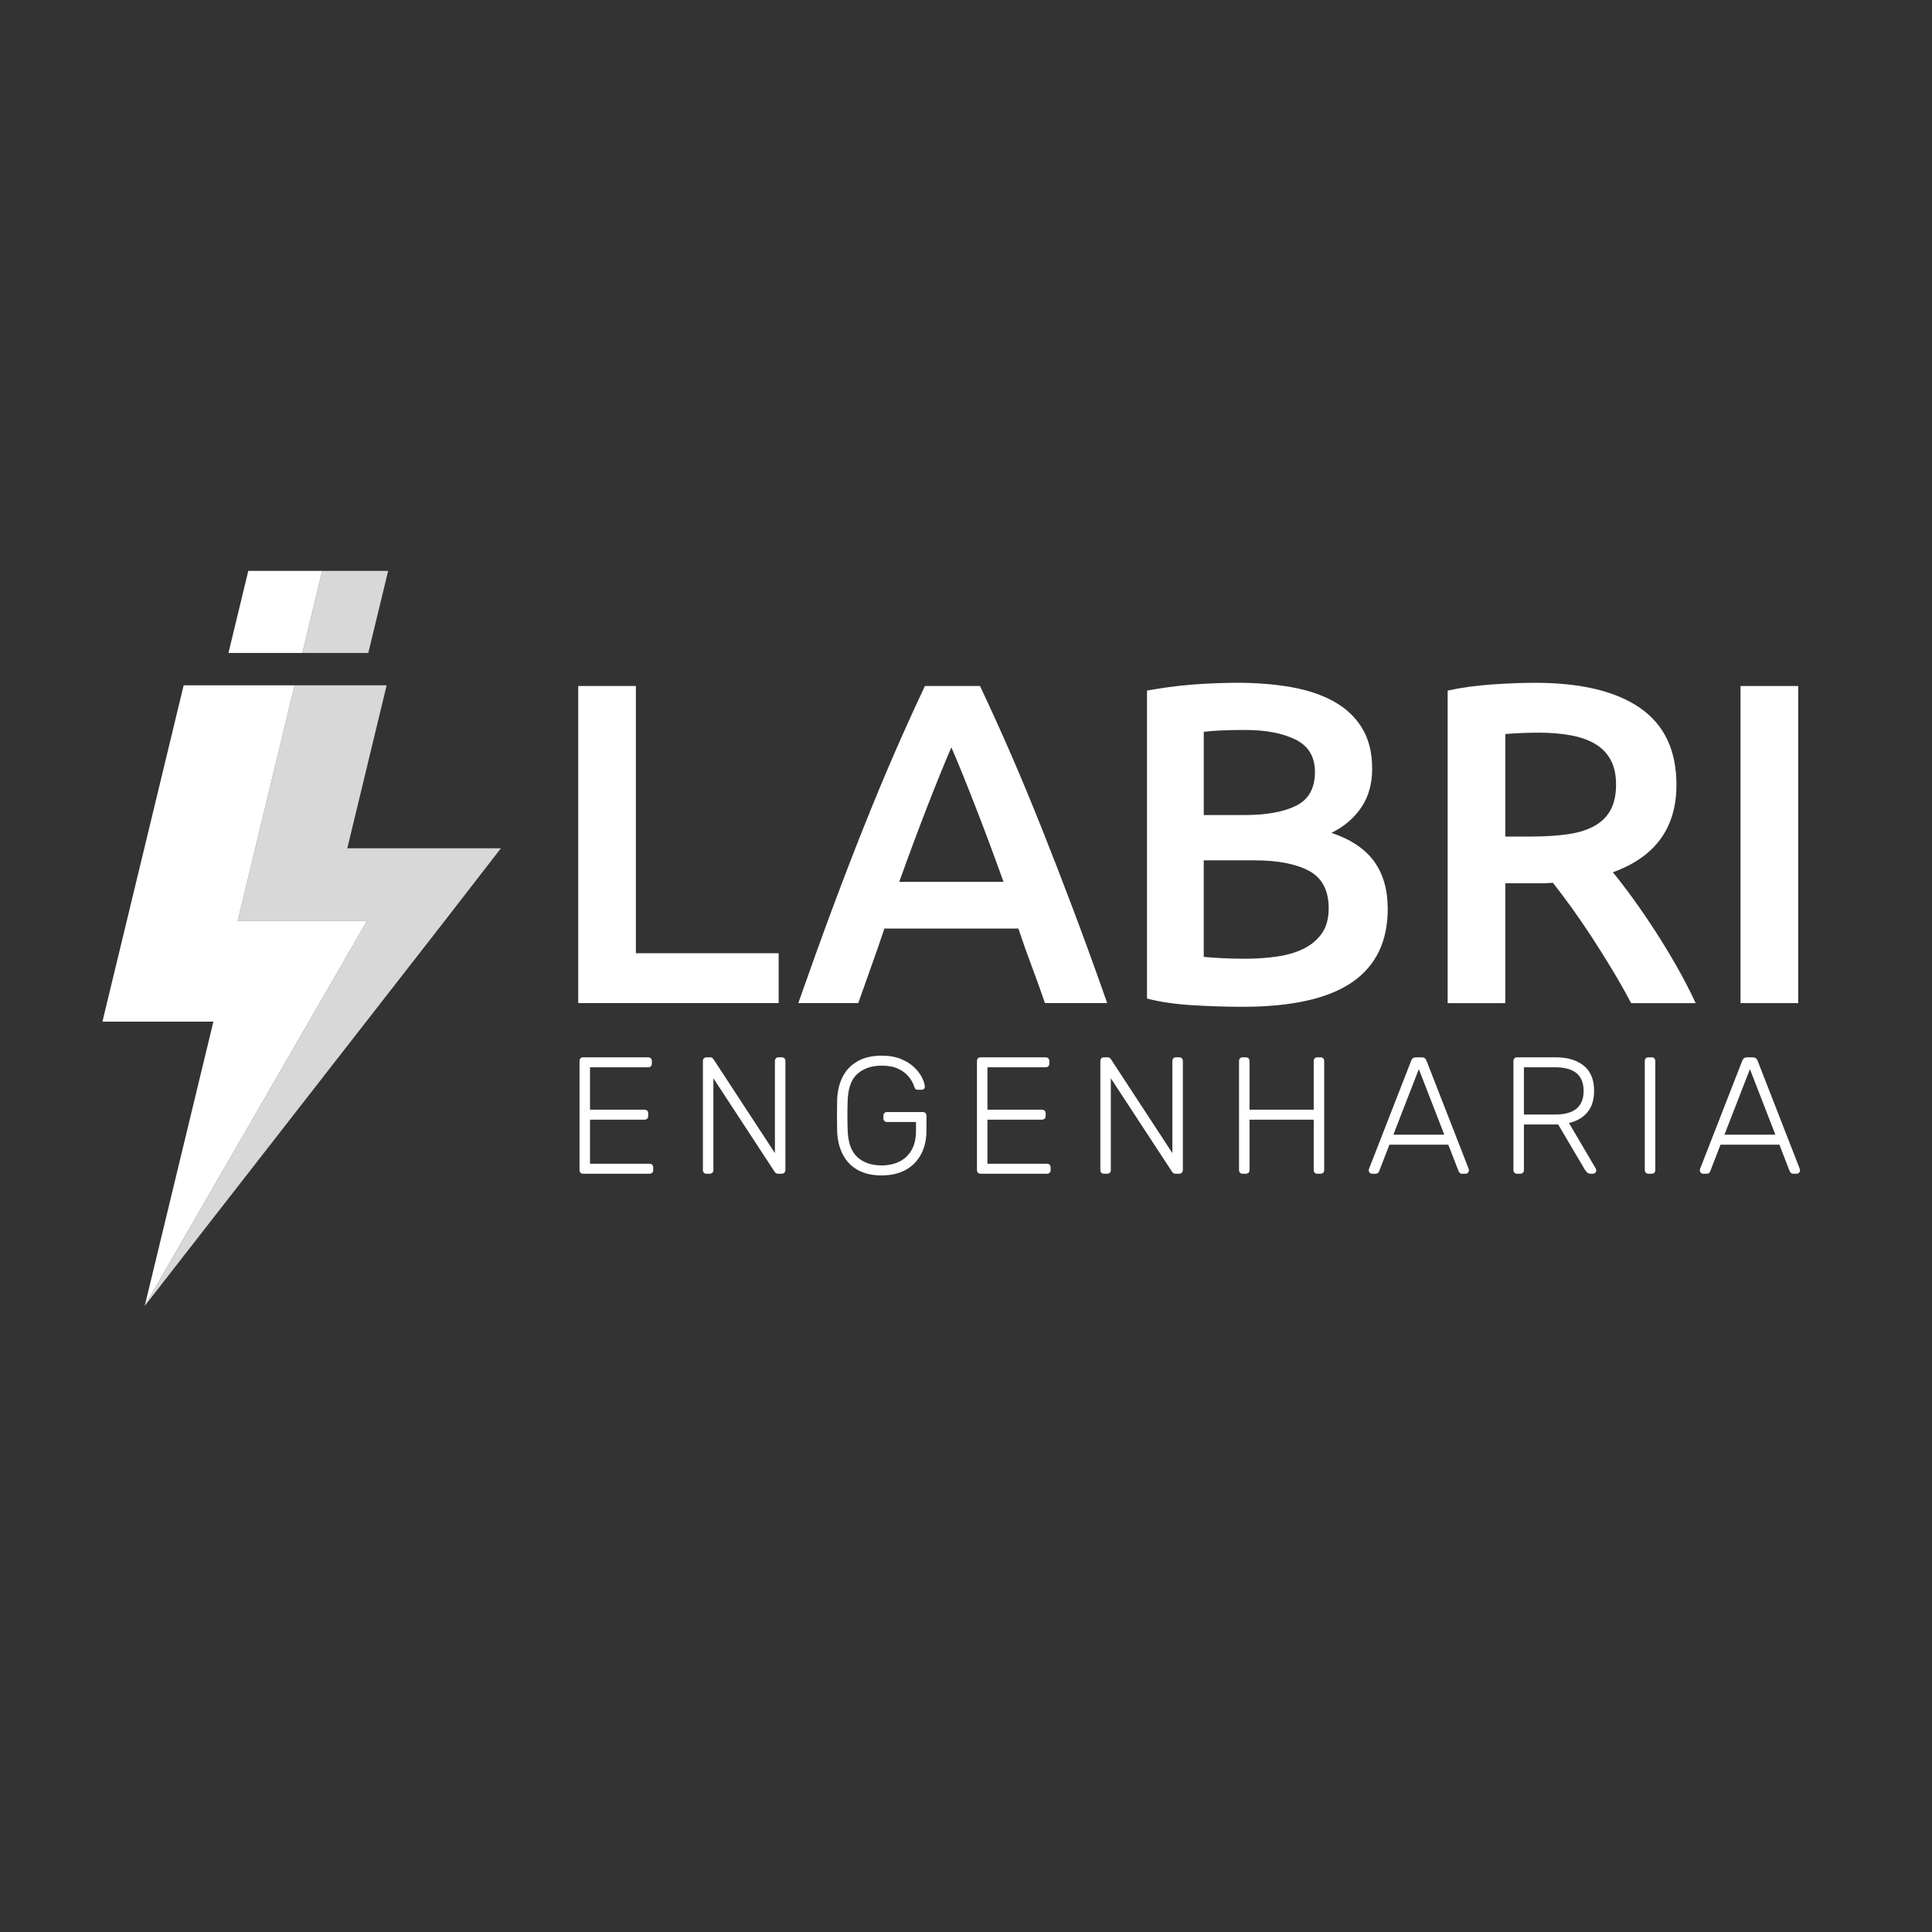
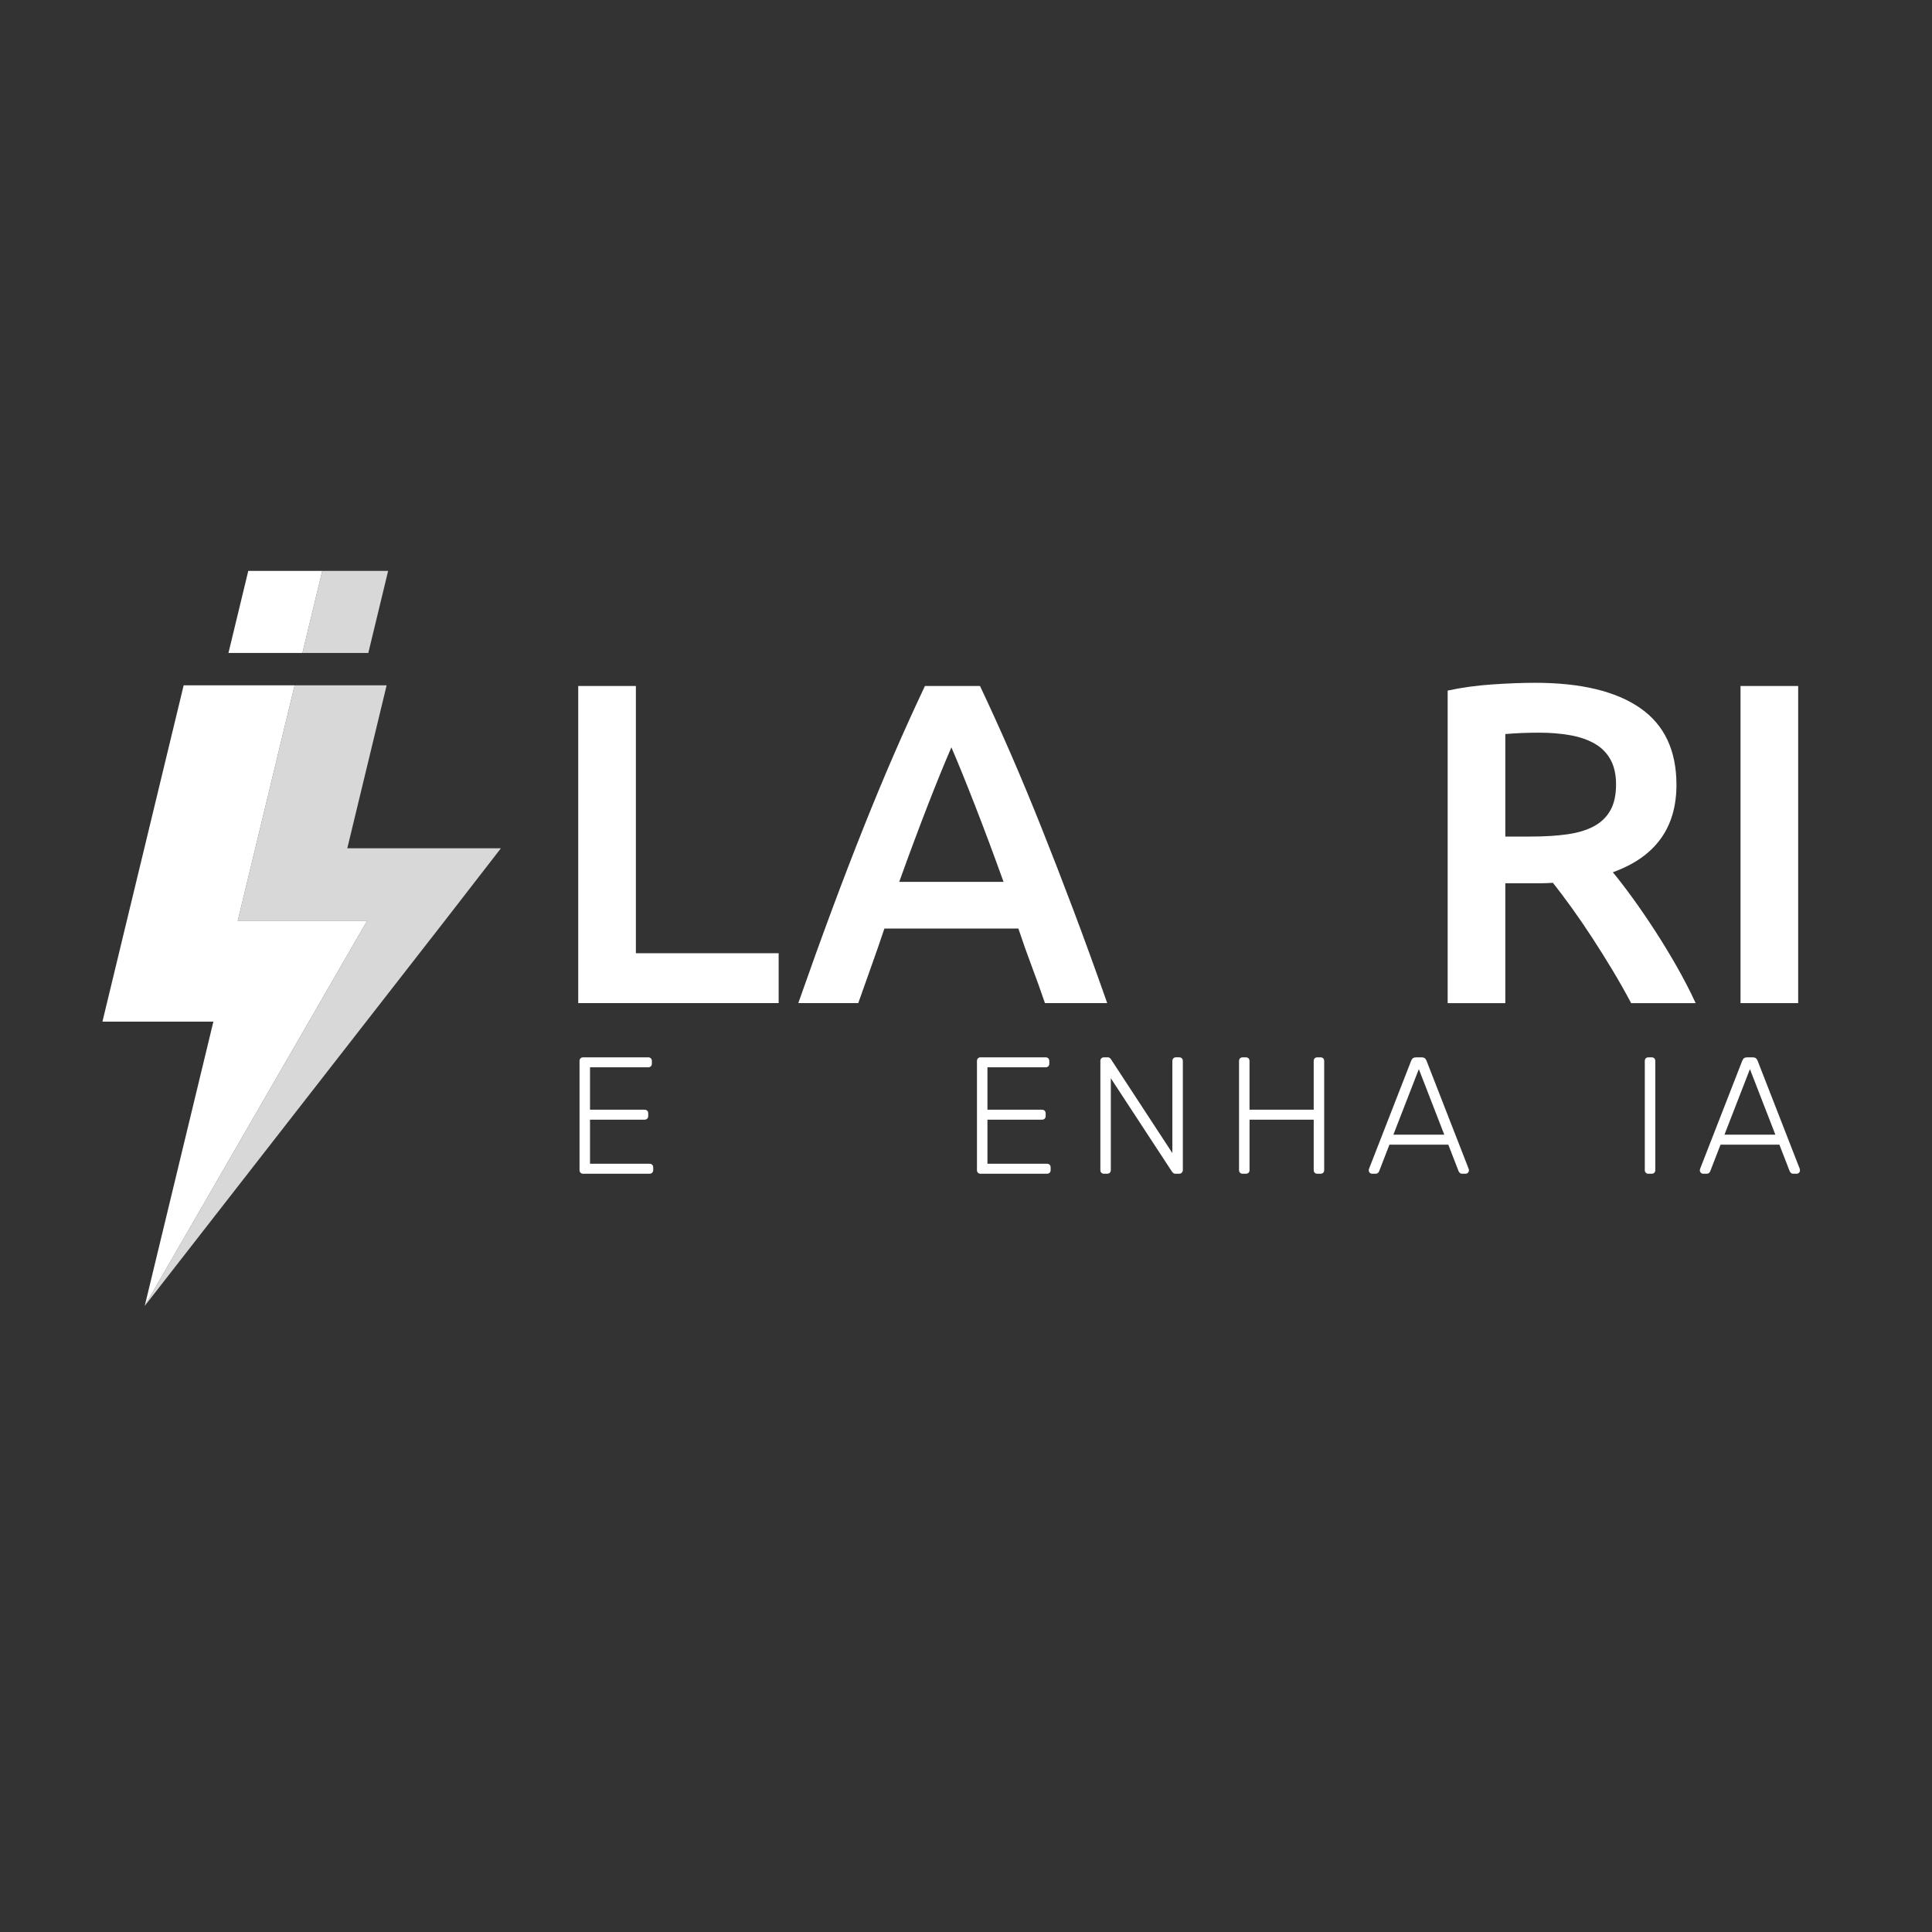
<svg xmlns="http://www.w3.org/2000/svg" id="Camada_1" x="0px" y="0px" viewBox="0 0 1080 1080" style="enable-background:new 0 0 1080 1080;" xml:space="preserve">
  <rect x="0" y="0" width="1080" height="1080" fill="#333333" stroke="none" />
  <style type="text/css">	.st0{fill:#D8D8D8;}	.st1{fill:#FFFFFF;}</style>
  <polygon class="st0" points="216.97,319.13 205.89,365 169.06,365 180.14,319.13 " />
  <polygon class="st0" points="280,474.2 248.49,514.9 248.25,515.2 80.91,730.01 141.99,624.24 168.18,578.87 171.1,573.82  205.12,514.9 132.86,514.9 142.69,474.2 164.69,383.1 216.13,383.1 194.14,474.2 " />
  <polygon class="st1" points="205.12,514.9 171.1,573.82 168.18,578.87 141.99,624.24 80.91,730.01 81.53,727.43 119.28,571.11  57.26,571.11 70.83,514.9 80.67,474.2 102.67,383.1 164.69,383.1 142.69,474.2 132.86,514.9 " />
  <polygon class="st1" points="180.14,319.13 169.06,365 127.71,365 138.79,319.13 " />
  <g>
    <path class="st1" d="M435.27,532.87v27.88H323.23V383.48h32.23v149.39H435.27z" />
    <path class="st1" d="M584.14,560.75c-2.39-6.99-4.87-13.9-7.44-20.72c-2.57-6.82-5.04-13.81-7.43-20.98h-74.88  c-2.39,7.16-4.83,14.2-7.31,21.1c-2.48,6.91-4.92,13.77-7.31,20.59h-33.52c6.64-18.93,12.95-36.41,18.91-52.44  c5.96-16.03,11.8-31.21,17.51-45.53s11.37-27.97,17-40.93c5.62-12.96,11.42-25.75,17.38-38.37h30.77  c5.97,12.62,11.77,25.41,17.4,38.37c5.63,12.96,11.29,26.6,17.01,40.93c5.72,14.33,11.6,29.5,17.65,45.53  c6.05,16.03,12.41,33.51,19.06,52.44H584.14z M531.83,417.76c-3.92,9.04-8.4,20.04-13.43,33c-5.03,12.96-10.28,27.03-15.73,42.21  h58.32c-5.46-15.18-10.74-29.33-15.86-42.46C540.02,437.37,535.58,426.46,531.83,417.76z" />
-     <path class="st1" d="M694.65,562.8c-9.38,0-18.85-0.3-28.39-0.9c-9.55-0.6-17.91-1.83-25.07-3.71V386.04  c3.75-0.68,7.76-1.32,12.02-1.92c4.26-0.6,8.61-1.06,13.05-1.41c4.43-0.34,8.83-0.6,13.17-0.77c4.35-0.17,8.48-0.26,12.41-0.26  c10.74,0,20.72,0.81,29.93,2.43c9.21,1.62,17.18,4.31,23.92,8.06c6.73,3.75,11.98,8.7,15.73,14.84c3.75,6.14,5.63,13.73,5.63,22.77  c0,8.36-2.01,15.52-6.01,21.49c-4.01,5.97-9.59,10.74-16.75,14.32c10.74,3.58,18.67,8.87,23.79,15.86  c5.12,6.99,7.67,15.86,7.67,26.6c0,18.25-6.65,31.94-19.95,41.06C742.48,558.24,722.1,562.8,694.65,562.8z M672.9,455.62h22.77  c12.28,0,21.91-1.75,28.91-5.24c6.99-3.49,10.49-9.76,10.49-18.8c0-8.53-3.63-14.58-10.87-18.16c-7.25-3.58-16.67-5.37-28.27-5.37  c-4.95,0-9.34,0.09-13.17,0.26c-3.84,0.17-7.12,0.43-9.85,0.77V455.62z M672.9,480.94v53.97c3.58,0.34,7.42,0.6,11.51,0.77  c4.09,0.17,7.84,0.26,11.25,0.26c6.65,0,12.83-0.42,18.55-1.28c5.71-0.85,10.66-2.34,14.84-4.48c4.18-2.13,7.5-4.99,9.98-8.57  c2.47-3.58,3.71-8.19,3.71-13.81c0-10.06-3.67-17.05-11-20.98c-7.33-3.92-17.48-5.88-30.44-5.88H672.9z" />
    <path class="st1" d="M858.1,381.69c25.58,0,45.15,4.69,58.71,14.07c13.56,9.38,20.34,23.71,20.34,42.97  c0,24.05-11.85,40.33-35.56,48.86c3.24,3.93,6.91,8.7,11,14.33s8.27,11.73,12.53,18.29c4.26,6.57,8.35,13.3,12.28,20.21  c3.92,6.91,7.42,13.68,10.49,20.34h-36.07c-3.24-6.14-6.74-12.32-10.49-18.55c-3.75-6.22-7.55-12.28-11.38-18.16  c-3.84-5.88-7.63-11.42-11.38-16.63c-3.75-5.2-7.25-9.85-10.49-13.94c-2.39,0.17-4.44,0.26-6.14,0.26c-1.71,0-3.33,0-4.86,0h-15.6  v67.02h-32.23V386.04c7.84-1.7,16.2-2.85,25.07-3.45C843.18,381.99,851.11,381.69,858.1,381.69z M860.41,409.57  c-6.82,0-13.13,0.26-18.93,0.77v57.3h14.07c7.84,0,14.75-0.42,20.72-1.28c5.97-0.85,10.96-2.39,14.96-4.6  c4-2.21,7.03-5.2,9.08-8.95c2.05-3.75,3.07-8.53,3.07-14.32c0-5.46-1.02-10.06-3.07-13.81c-2.05-3.75-4.99-6.74-8.83-8.95  c-3.84-2.21-8.4-3.79-13.69-4.73C872.51,410.05,866.71,409.57,860.41,409.57z" />
    <path class="st1" d="M972.96,383.48h32.23v177.27h-32.23V383.48z" />
  </g>
  <g>
    <path class="st1" d="M326.01,656.13c-0.62,0-1.12-0.19-1.49-0.56c-0.37-0.37-0.56-0.87-0.56-1.49v-60.89  c0-0.68,0.19-1.21,0.56-1.58c0.37-0.37,0.87-0.56,1.49-0.56h36.25c0.68,0,1.21,0.19,1.58,0.56c0.37,0.37,0.56,0.9,0.56,1.58v1.39  c0,0.62-0.19,1.12-0.56,1.49c-0.37,0.37-0.9,0.56-1.58,0.56h-32.44v23.7h30.4c0.68,0,1.21,0.19,1.58,0.56  c0.37,0.37,0.56,0.9,0.56,1.58v1.39c0,0.62-0.19,1.12-0.56,1.49c-0.37,0.37-0.9,0.56-1.58,0.56h-30.4v24.63h33.19  c0.68,0,1.21,0.19,1.58,0.56c0.37,0.37,0.56,0.9,0.56,1.58v1.39c0,0.62-0.19,1.12-0.56,1.49c-0.37,0.37-0.9,0.56-1.58,0.56H326.01z  " />
-     <path class="st1" d="M394.98,656.13c-0.62,0-1.12-0.19-1.49-0.56c-0.37-0.37-0.56-0.87-0.56-1.49v-60.89  c0-0.68,0.19-1.21,0.56-1.58c0.37-0.37,0.87-0.56,1.49-0.56h1.95c0.62,0,1.08,0.16,1.39,0.46c0.31,0.31,0.5,0.53,0.56,0.65  l34.3,52.43v-51.41c0-0.68,0.19-1.21,0.56-1.58c0.37-0.37,0.87-0.56,1.49-0.56h1.67c0.68,0,1.21,0.19,1.58,0.56  c0.37,0.37,0.56,0.9,0.56,1.58v60.8c0,0.62-0.19,1.13-0.56,1.53c-0.37,0.4-0.87,0.6-1.49,0.6h-2.04c-0.62,0-1.07-0.15-1.35-0.46  c-0.28-0.31-0.48-0.53-0.6-0.65l-34.21-52.24v51.31c0,0.62-0.19,1.12-0.56,1.49c-0.37,0.37-0.9,0.56-1.58,0.56H394.98z" />
-     <path class="st1" d="M492.78,657.06c-5.33,0-9.81-1.04-13.43-3.11c-3.63-2.08-6.38-4.97-8.27-8.69c-1.89-3.72-2.93-8-3.11-12.83  c-0.06-2.79-0.09-5.73-0.09-8.83c0-3.1,0.03-6.04,0.09-8.83c0.19-4.89,1.22-9.19,3.11-12.88c1.89-3.69,4.66-6.57,8.32-8.65  c3.66-2.08,8.12-3.11,13.39-3.11c4.28,0,7.93,0.64,10.97,1.91c3.04,1.27,5.52,2.85,7.44,4.74c1.92,1.89,3.35,3.8,4.28,5.72  s1.42,3.53,1.49,4.83c0.06,0.56-0.09,1.01-0.46,1.35c-0.37,0.34-0.87,0.51-1.49,0.51h-2.04c-0.56,0-0.96-0.14-1.21-0.42  c-0.25-0.28-0.5-0.76-0.74-1.44c-0.62-1.92-1.66-3.77-3.11-5.53c-1.46-1.77-3.41-3.22-5.86-4.37c-2.45-1.15-5.53-1.72-9.25-1.72  c-5.52,0-9.99,1.5-13.43,4.51c-3.44,3.01-5.28,8.01-5.53,15.01c-0.19,5.58-0.19,11.16,0,16.73c0.25,6.94,2.09,11.93,5.53,14.97  c3.44,3.04,7.92,4.55,13.43,4.55c3.66,0,6.94-0.7,9.85-2.09c2.91-1.39,5.21-3.53,6.88-6.42c1.67-2.88,2.51-6.55,2.51-11.02v-4.74  h-16.18c-0.62,0-1.12-0.2-1.49-0.6c-0.37-0.4-0.56-0.91-0.56-1.53v-1.3c0-0.68,0.19-1.21,0.56-1.58c0.37-0.37,0.87-0.56,1.49-0.56  h19.89c0.68,0,1.21,0.19,1.58,0.56c0.37,0.37,0.56,0.9,0.56,1.58v8.18c0,4.96-0.98,9.33-2.93,13.11c-1.95,3.78-4.8,6.73-8.55,8.83  C502.65,656,498.11,657.06,492.78,657.06z" />
    <path class="st1" d="M548.18,656.13c-0.62,0-1.12-0.19-1.49-0.56s-0.56-0.87-0.56-1.49v-60.89c0-0.68,0.19-1.21,0.56-1.58  c0.37-0.37,0.87-0.56,1.49-0.56h36.25c0.68,0,1.21,0.19,1.58,0.56c0.37,0.37,0.56,0.9,0.56,1.58v1.39c0,0.62-0.19,1.12-0.56,1.49  c-0.37,0.37-0.9,0.56-1.58,0.56h-32.44v23.7h30.4c0.68,0,1.21,0.19,1.58,0.56c0.37,0.37,0.56,0.9,0.56,1.58v1.39  c0,0.62-0.19,1.12-0.56,1.49c-0.37,0.37-0.9,0.56-1.58,0.56h-30.4v24.63h33.19c0.68,0,1.21,0.19,1.58,0.56  c0.37,0.37,0.56,0.9,0.56,1.58v1.39c0,0.62-0.19,1.12-0.56,1.49c-0.37,0.37-0.9,0.56-1.58,0.56H548.18z" />
    <path class="st1" d="M617.16,656.13c-0.62,0-1.12-0.19-1.49-0.56s-0.56-0.87-0.56-1.49v-60.89c0-0.68,0.19-1.21,0.56-1.58  c0.37-0.37,0.87-0.56,1.49-0.56h1.95c0.62,0,1.08,0.16,1.39,0.46c0.31,0.31,0.5,0.53,0.56,0.65l34.3,52.43v-51.41  c0-0.68,0.19-1.21,0.56-1.58c0.37-0.37,0.87-0.56,1.49-0.56h1.67c0.68,0,1.21,0.19,1.58,0.56c0.37,0.37,0.56,0.9,0.56,1.58v60.8  c0,0.62-0.19,1.13-0.56,1.53c-0.37,0.4-0.87,0.6-1.49,0.6h-2.05c-0.62,0-1.07-0.15-1.35-0.46c-0.28-0.31-0.48-0.53-0.6-0.65  l-34.21-52.24v51.31c0,0.62-0.19,1.12-0.56,1.49s-0.9,0.56-1.58,0.56H617.16z" />
    <path class="st1" d="M694.68,656.13c-0.62,0-1.12-0.19-1.49-0.56s-0.56-0.87-0.56-1.49v-60.89c0-0.68,0.19-1.21,0.56-1.58  c0.37-0.37,0.87-0.56,1.49-0.56h1.67c0.68,0,1.21,0.19,1.58,0.56c0.37,0.37,0.56,0.9,0.56,1.58v27.14h35.88v-27.14  c0-0.68,0.19-1.21,0.56-1.58c0.37-0.37,0.87-0.56,1.49-0.56h1.67c0.68,0,1.21,0.19,1.58,0.56c0.37,0.37,0.56,0.9,0.56,1.58v60.89  c0,0.62-0.19,1.12-0.56,1.49c-0.37,0.37-0.9,0.56-1.58,0.56h-1.67c-0.62,0-1.12-0.19-1.49-0.56s-0.56-0.87-0.56-1.49v-28.17H698.5  v28.17c0,0.62-0.19,1.12-0.56,1.49s-0.9,0.56-1.58,0.56H694.68z" />
    <path class="st1" d="M767.01,656.13c-0.5,0-0.93-0.19-1.3-0.56c-0.37-0.37-0.56-0.8-0.56-1.3c0-0.31,0.06-0.65,0.19-1.02  l23.52-60.33c0.25-0.62,0.57-1.08,0.98-1.39c0.4-0.31,0.98-0.46,1.72-0.46h3.16c0.74,0,1.32,0.16,1.72,0.46  c0.4,0.31,0.73,0.78,0.98,1.39l23.52,60.33c0.12,0.37,0.19,0.71,0.19,1.02c0,0.5-0.19,0.93-0.56,1.3c-0.37,0.37-0.81,0.56-1.3,0.56  h-1.86c-0.62,0-1.08-0.17-1.39-0.51c-0.31-0.34-0.53-0.63-0.65-0.88l-5.76-14.87h-32.91l-5.76,14.87c-0.06,0.25-0.26,0.54-0.6,0.88  c-0.34,0.34-0.82,0.51-1.44,0.51H767.01z M778.91,634.28h28.45l-14.22-36.63L778.91,634.28z" />
-     <path class="st1" d="M848.07,656.13c-0.62,0-1.12-0.19-1.49-0.56s-0.56-0.87-0.56-1.49v-60.89c0-0.68,0.19-1.21,0.56-1.58  c0.37-0.37,0.87-0.56,1.49-0.56h21.66c6.51,0,11.7,1.55,15.57,4.65c3.87,3.1,5.81,7.81,5.81,14.13c0,4.96-1.24,8.92-3.72,11.9  c-2.48,2.97-5.92,4.99-10.32,6.04l14.97,25.47c0.19,0.37,0.28,0.71,0.28,1.02c0,0.5-0.19,0.93-0.56,1.3s-0.81,0.56-1.3,0.56h-1.12  c-0.99,0-1.74-0.26-2.23-0.79c-0.5-0.53-0.93-1.1-1.3-1.72l-14.78-25.01h-19.15v25.47c0,0.62-0.19,1.12-0.56,1.49  s-0.9,0.56-1.58,0.56H848.07z M851.88,623.03h17.38c5.39,0,9.4-1.1,12.04-3.3c2.63-2.2,3.95-5.5,3.95-9.9c0-4.4-1.32-7.7-3.95-9.9  c-2.63-2.2-6.65-3.3-12.04-3.3h-17.38V623.03z" />
    <path class="st1" d="M921.5,656.13c-0.62,0-1.12-0.19-1.49-0.56s-0.56-0.87-0.56-1.49V593.1c0-0.62,0.19-1.12,0.56-1.49  c0.37-0.37,0.87-0.56,1.49-0.56h1.77c0.62,0,1.12,0.19,1.49,0.56c0.37,0.37,0.56,0.87,0.56,1.49v60.98c0,0.62-0.19,1.12-0.56,1.49  s-0.87,0.56-1.49,0.56H921.5z" />
    <path class="st1" d="M952.09,656.13c-0.5,0-0.93-0.19-1.3-0.56c-0.37-0.37-0.56-0.8-0.56-1.3c0-0.31,0.06-0.65,0.19-1.02  l23.52-60.33c0.25-0.62,0.57-1.08,0.98-1.39c0.4-0.31,0.98-0.46,1.72-0.46h3.16c0.74,0,1.32,0.16,1.72,0.46  c0.4,0.31,0.73,0.78,0.98,1.39l23.52,60.33c0.12,0.37,0.19,0.71,0.19,1.02c0,0.5-0.19,0.93-0.56,1.3c-0.37,0.37-0.81,0.56-1.3,0.56  h-1.86c-0.62,0-1.08-0.17-1.39-0.51c-0.31-0.34-0.53-0.63-0.65-0.88l-5.76-14.87h-32.91l-5.76,14.87c-0.06,0.25-0.26,0.54-0.6,0.88  c-0.34,0.34-0.82,0.51-1.44,0.51H952.09z M963.99,634.28h28.45l-14.22-36.63L963.99,634.28z" />
  </g>
</svg>